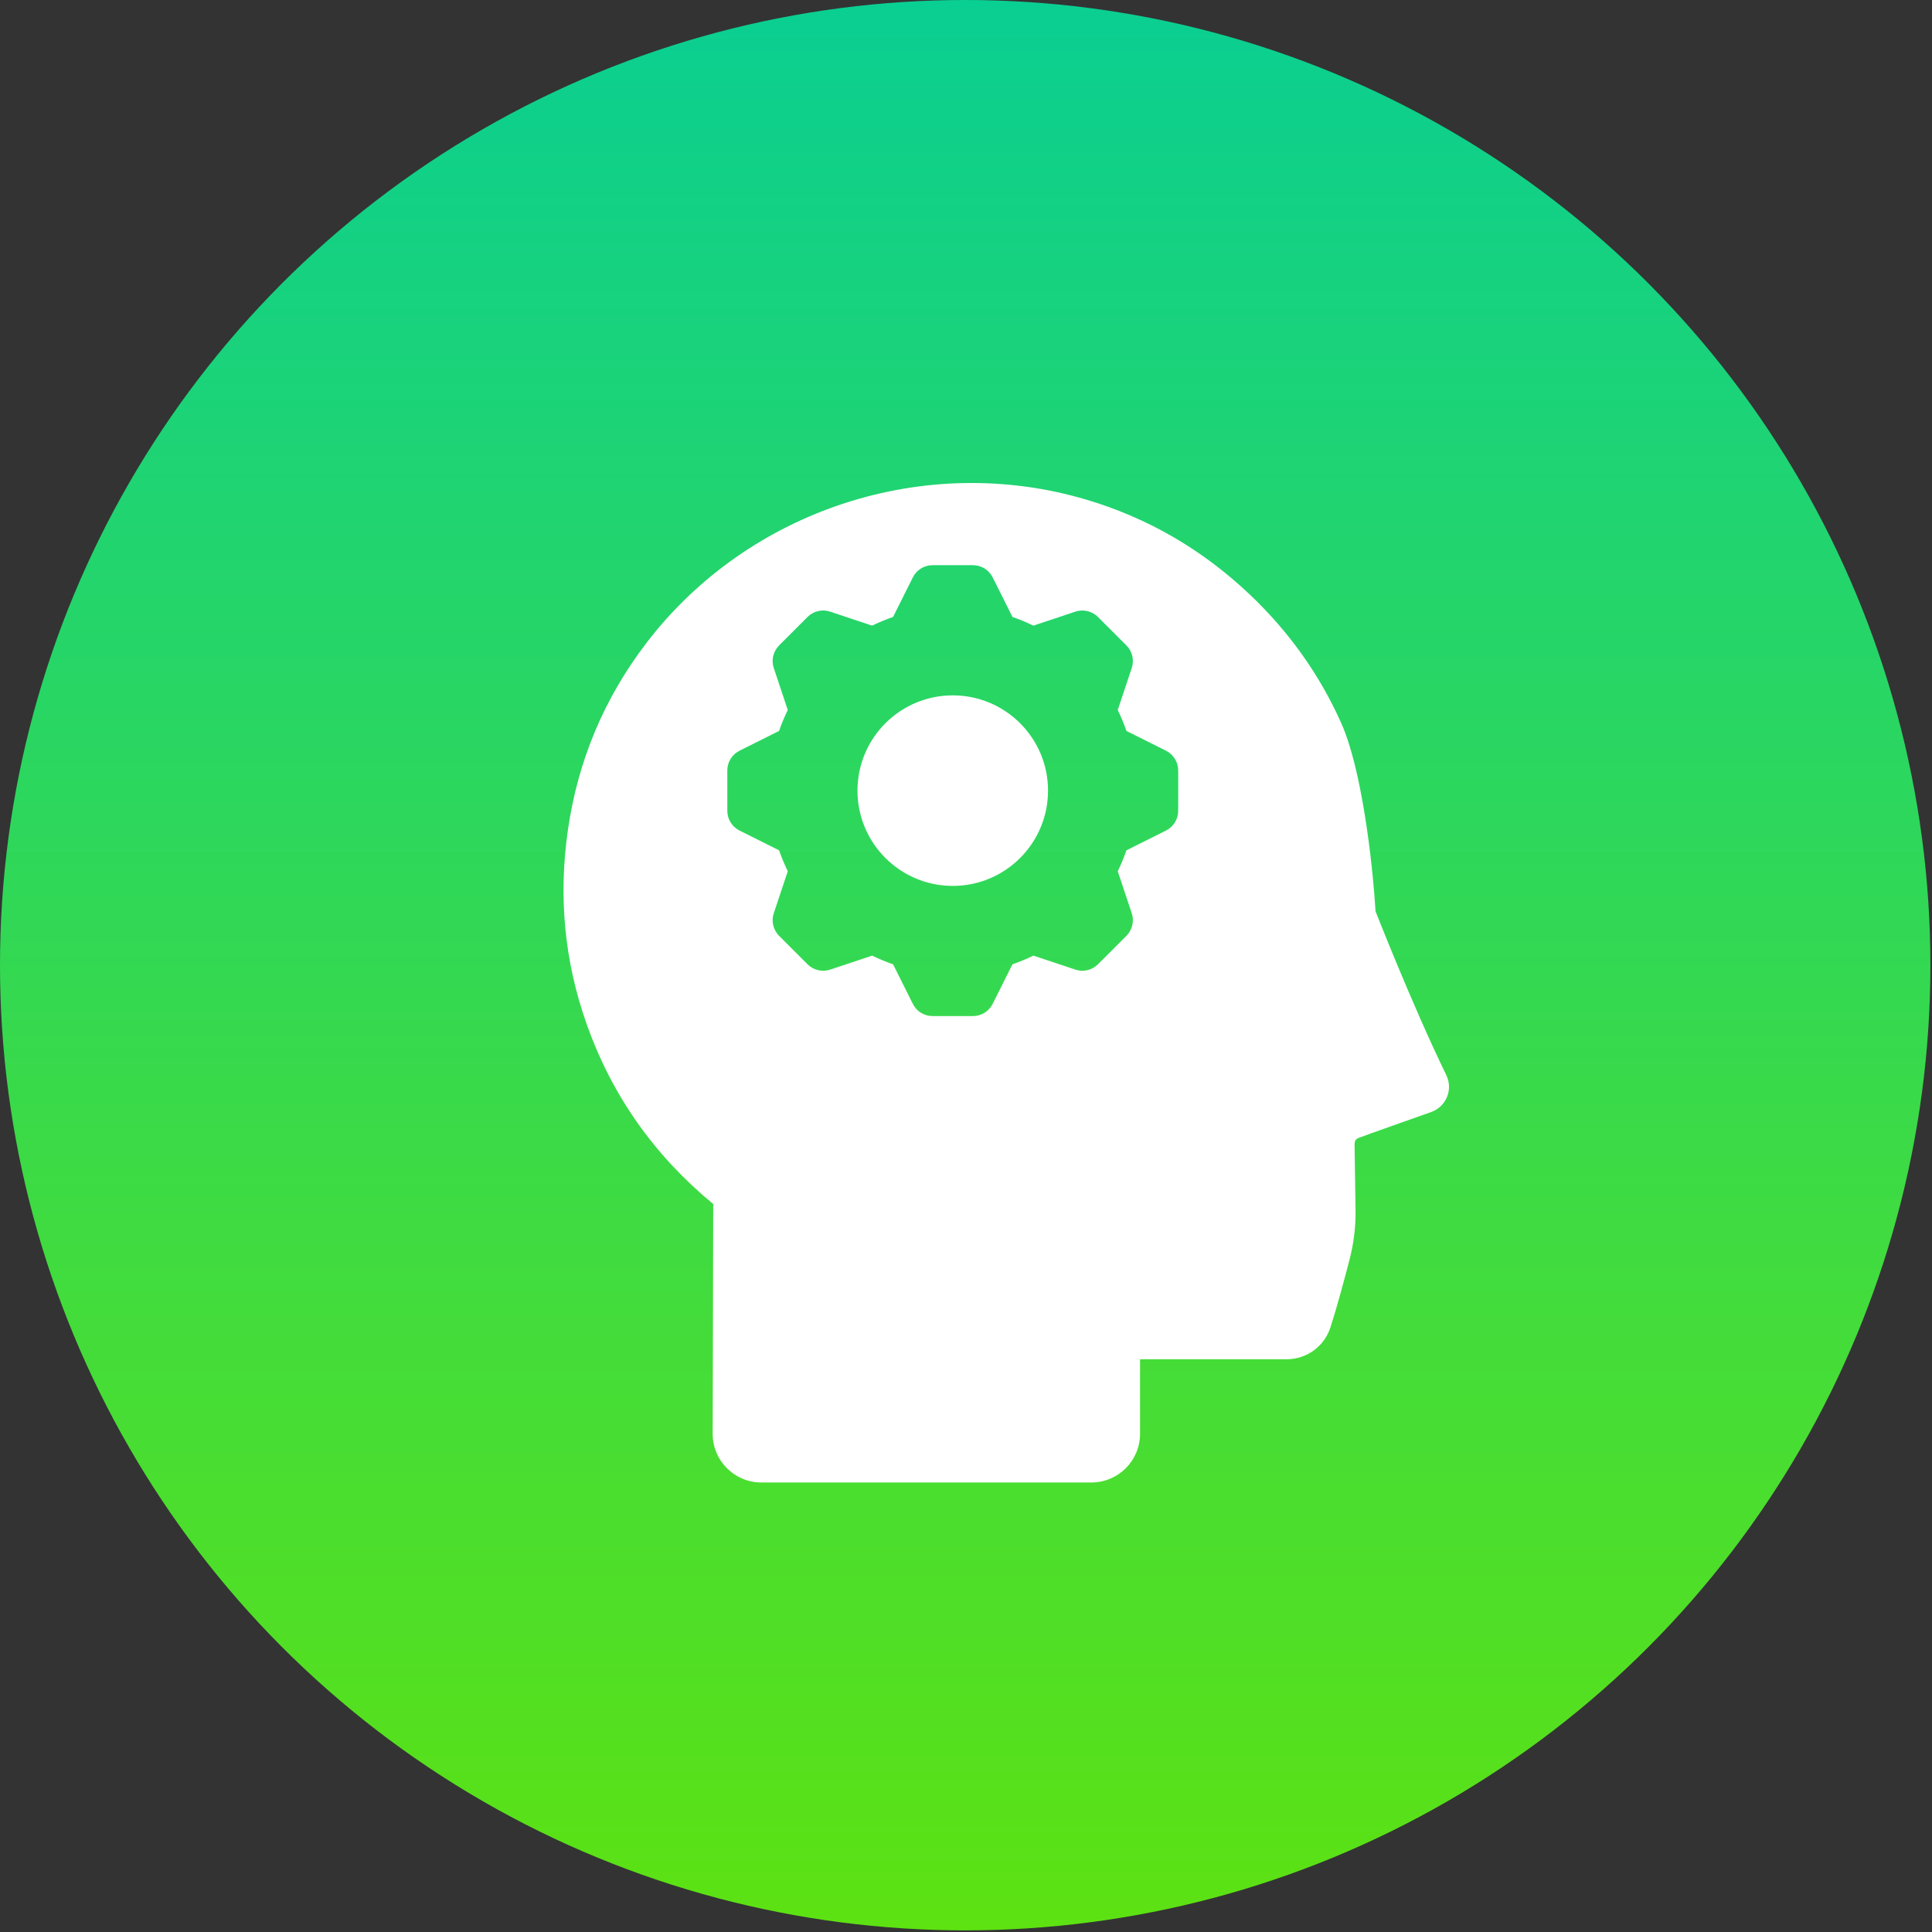
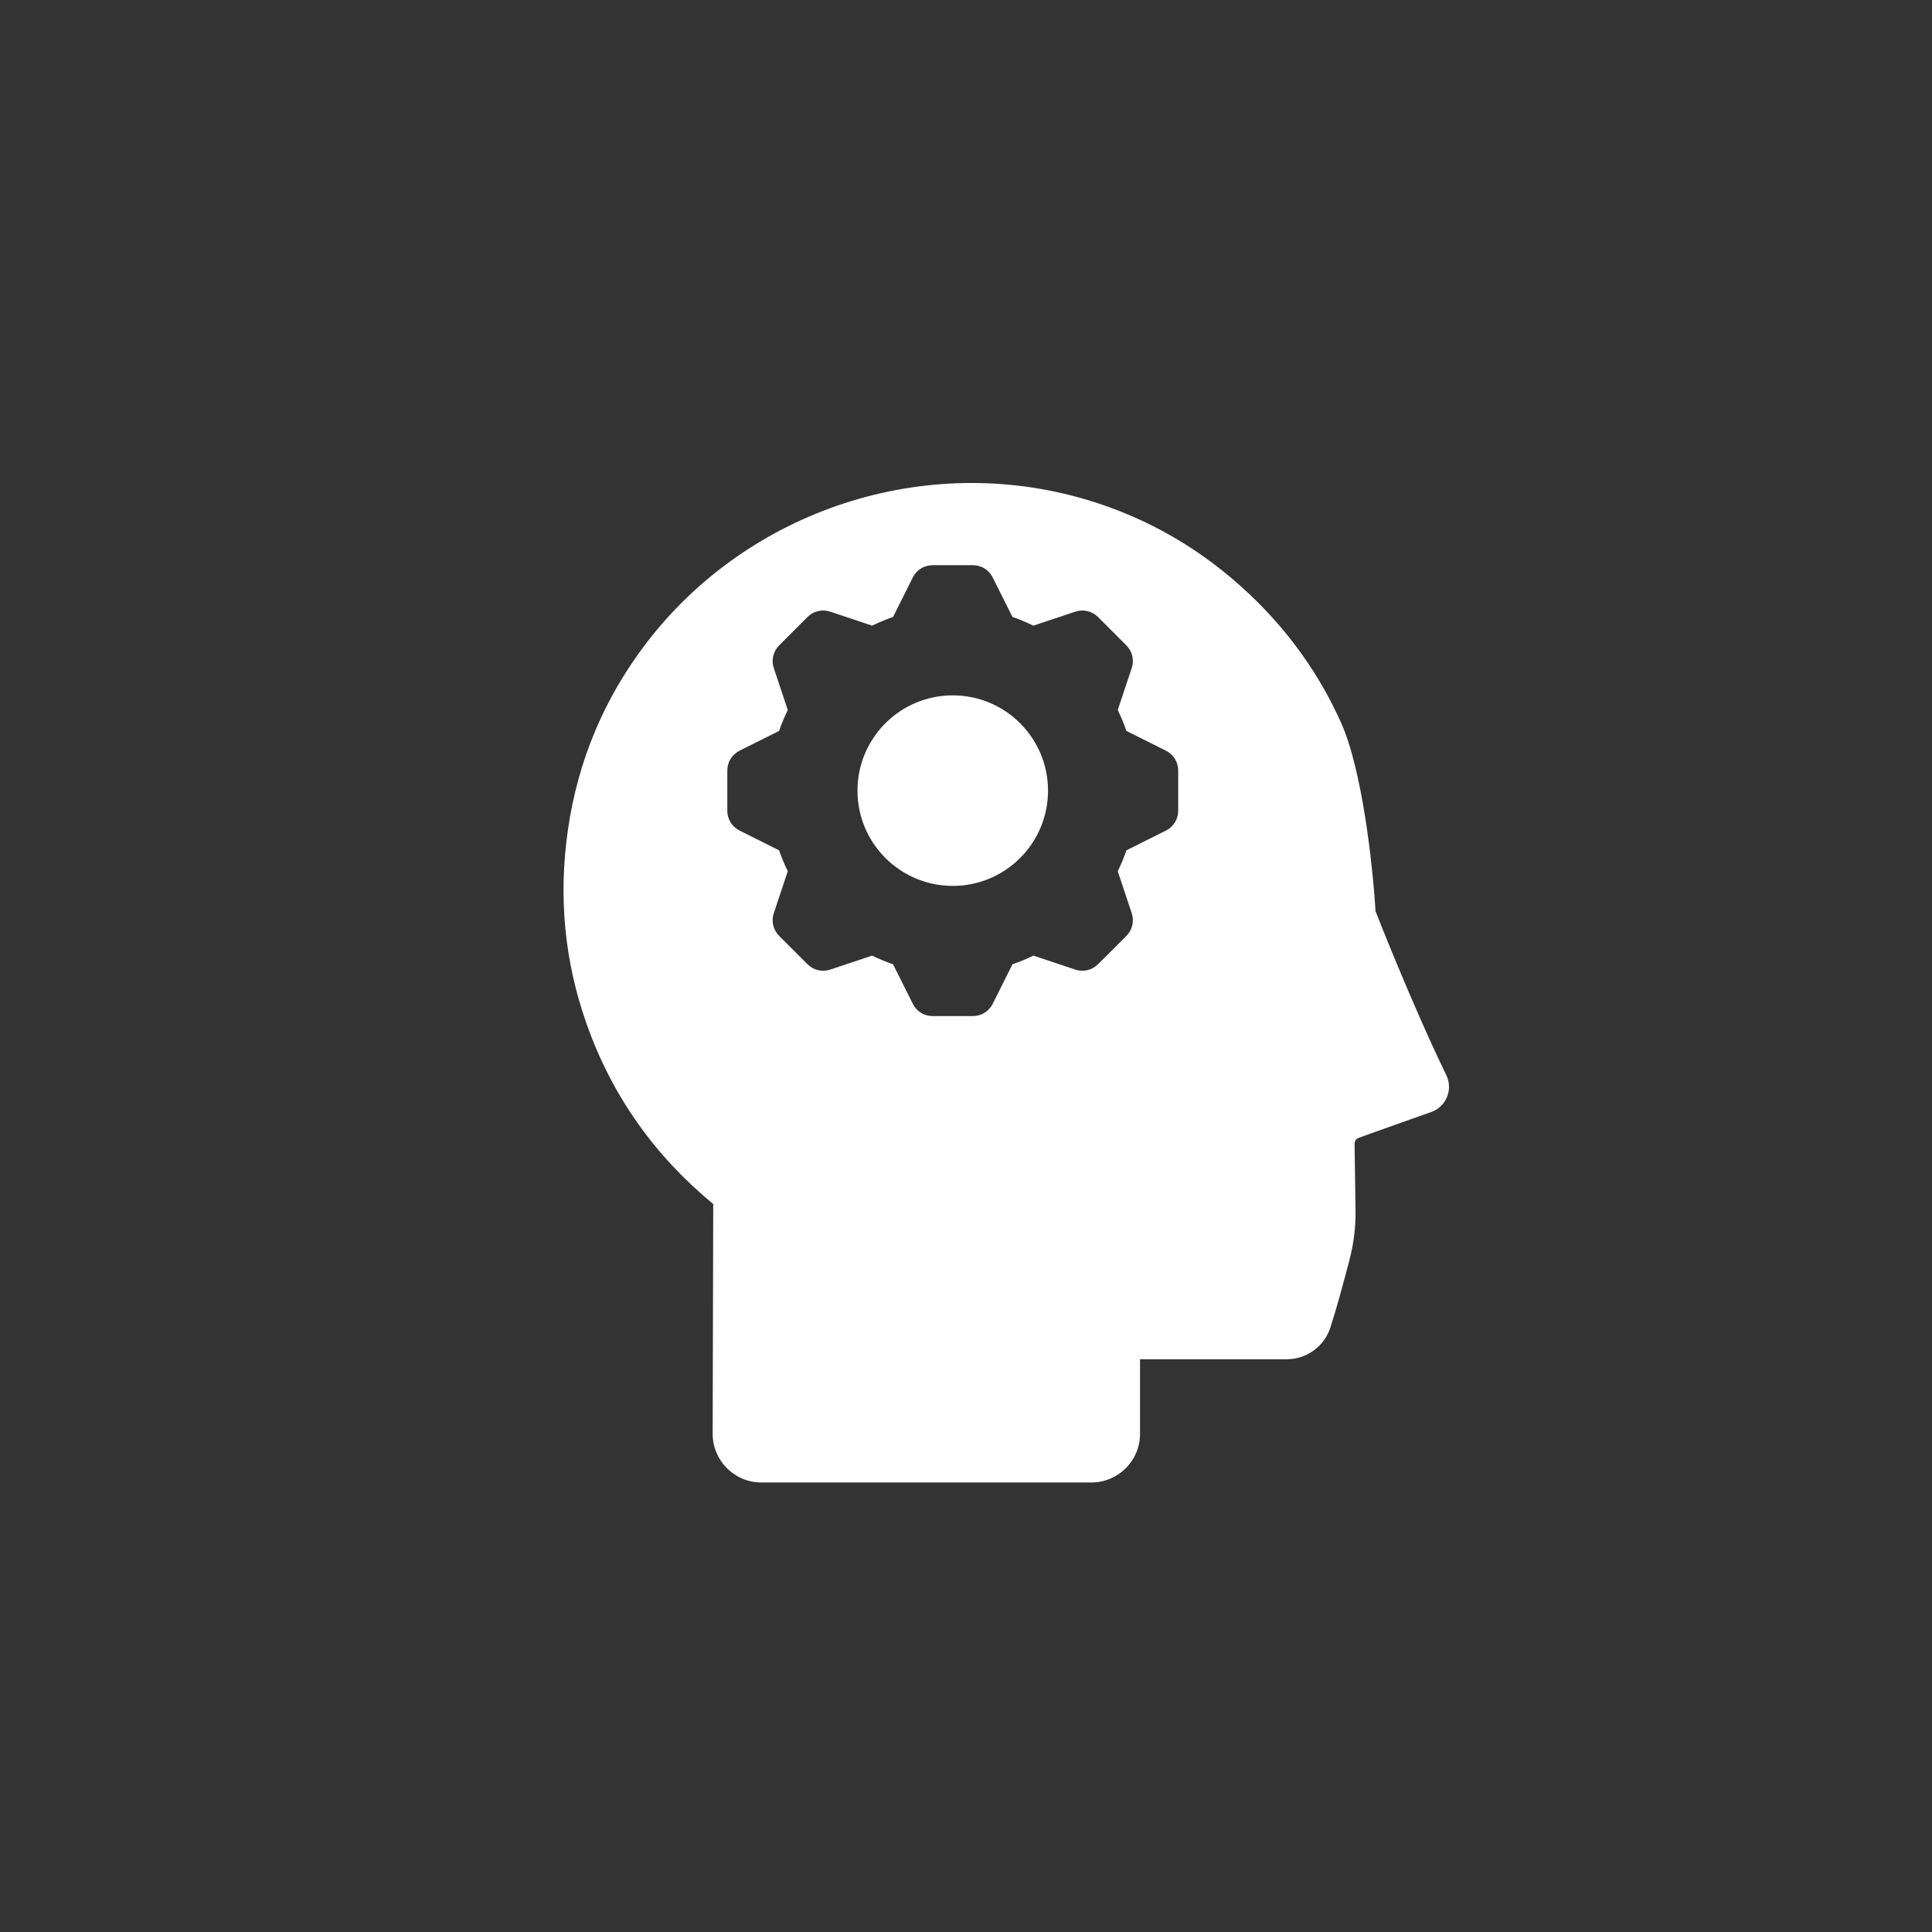
<svg xmlns="http://www.w3.org/2000/svg" width="24" height="24" viewBox="0 0 24 24" fill="none">
  <rect x="0" y="0" width="24" height="24" fill="#333333" stroke="none" />
-   <circle cx="11.99" cy="11.99" r="11.99" fill="url(#paint0_linear_1784_285)" />
  <path d="M16.884 14.133C17.02 14.082 17.46 13.927 17.779 13.814C17.965 13.748 18.053 13.535 17.967 13.357C17.537 12.472 17.087 11.319 17.087 11.319C17.05 10.7 16.915 9.549 16.661 8.982C16.39 8.375 16.007 7.842 15.525 7.385C14.938 6.829 14.262 6.435 13.499 6.208C11.498 5.611 9.303 6.328 8.034 7.982C7.506 8.671 7.179 9.448 7.055 10.309C6.936 11.133 7.01 11.938 7.288 12.722C7.603 13.613 8.131 14.356 8.86 14.957L8.853 17.809C8.852 18.144 9.123 18.416 9.458 18.416H13.557C13.891 18.416 14.162 18.145 14.162 17.811L14.162 16.885C14.198 16.885 15.985 16.885 15.985 16.885C16.232 16.885 16.451 16.725 16.527 16.49C16.604 16.253 16.698 15.904 16.763 15.653C16.816 15.451 16.842 15.243 16.839 15.034L16.827 14.221C16.827 14.176 16.836 14.15 16.884 14.133ZM14.636 9.821V10.072C14.636 10.176 14.578 10.27 14.485 10.317L13.993 10.563C13.962 10.652 13.926 10.739 13.885 10.823L14.059 11.345C14.092 11.443 14.066 11.551 13.993 11.625L13.816 11.802L13.639 11.979C13.565 12.052 13.457 12.078 13.359 12.045L12.837 11.871C12.753 11.912 12.666 11.948 12.577 11.979L12.331 12.471C12.284 12.564 12.19 12.622 12.086 12.622H11.835H11.585C11.481 12.622 11.386 12.564 11.34 12.471L11.094 11.979C11.005 11.948 10.918 11.912 10.834 11.871L10.312 12.045C10.214 12.078 10.105 12.052 10.032 11.979L9.855 11.802L9.678 11.625C9.605 11.551 9.579 11.443 9.612 11.345L9.786 10.823C9.745 10.739 9.709 10.652 9.678 10.563L9.186 10.317C9.093 10.27 9.035 10.176 9.035 10.072V9.821V9.571C9.035 9.467 9.093 9.373 9.186 9.326L9.678 9.08C9.709 8.991 9.745 8.904 9.786 8.82L9.612 8.298C9.579 8.2 9.605 8.092 9.678 8.018L9.855 7.841L10.032 7.664C10.105 7.591 10.214 7.565 10.312 7.598L10.834 7.772C10.918 7.731 11.005 7.695 11.094 7.664L11.34 7.172C11.386 7.079 11.481 7.021 11.585 7.021H11.835H12.086C12.19 7.021 12.284 7.079 12.331 7.172L12.577 7.664C12.666 7.695 12.753 7.731 12.837 7.772L13.359 7.598C13.457 7.565 13.565 7.591 13.639 7.664L13.816 7.841L13.993 8.018C14.066 8.092 14.092 8.2 14.059 8.298L13.885 8.82C13.926 8.904 13.962 8.991 13.993 9.08L14.485 9.326C14.578 9.373 14.636 9.467 14.636 9.571V9.821H14.636Z" fill="white" />
  <path d="M11.836 11.005C12.489 11.005 13.019 10.475 13.019 9.821C13.019 9.168 12.489 8.638 11.836 8.638C11.182 8.638 10.652 9.168 10.652 9.821C10.652 10.475 11.182 11.005 11.836 11.005Z" fill="white" />
  <defs>
    <linearGradient id="paint0_linear_1784_285" x1="11.99" y1="0" x2="11.99" y2="23.98" gradientUnits="userSpaceOnUse">
      <stop stop-color="#0ACF92" />
      <stop offset="1" stop-color="#5DE212" />
    </linearGradient>
  </defs>
</svg>